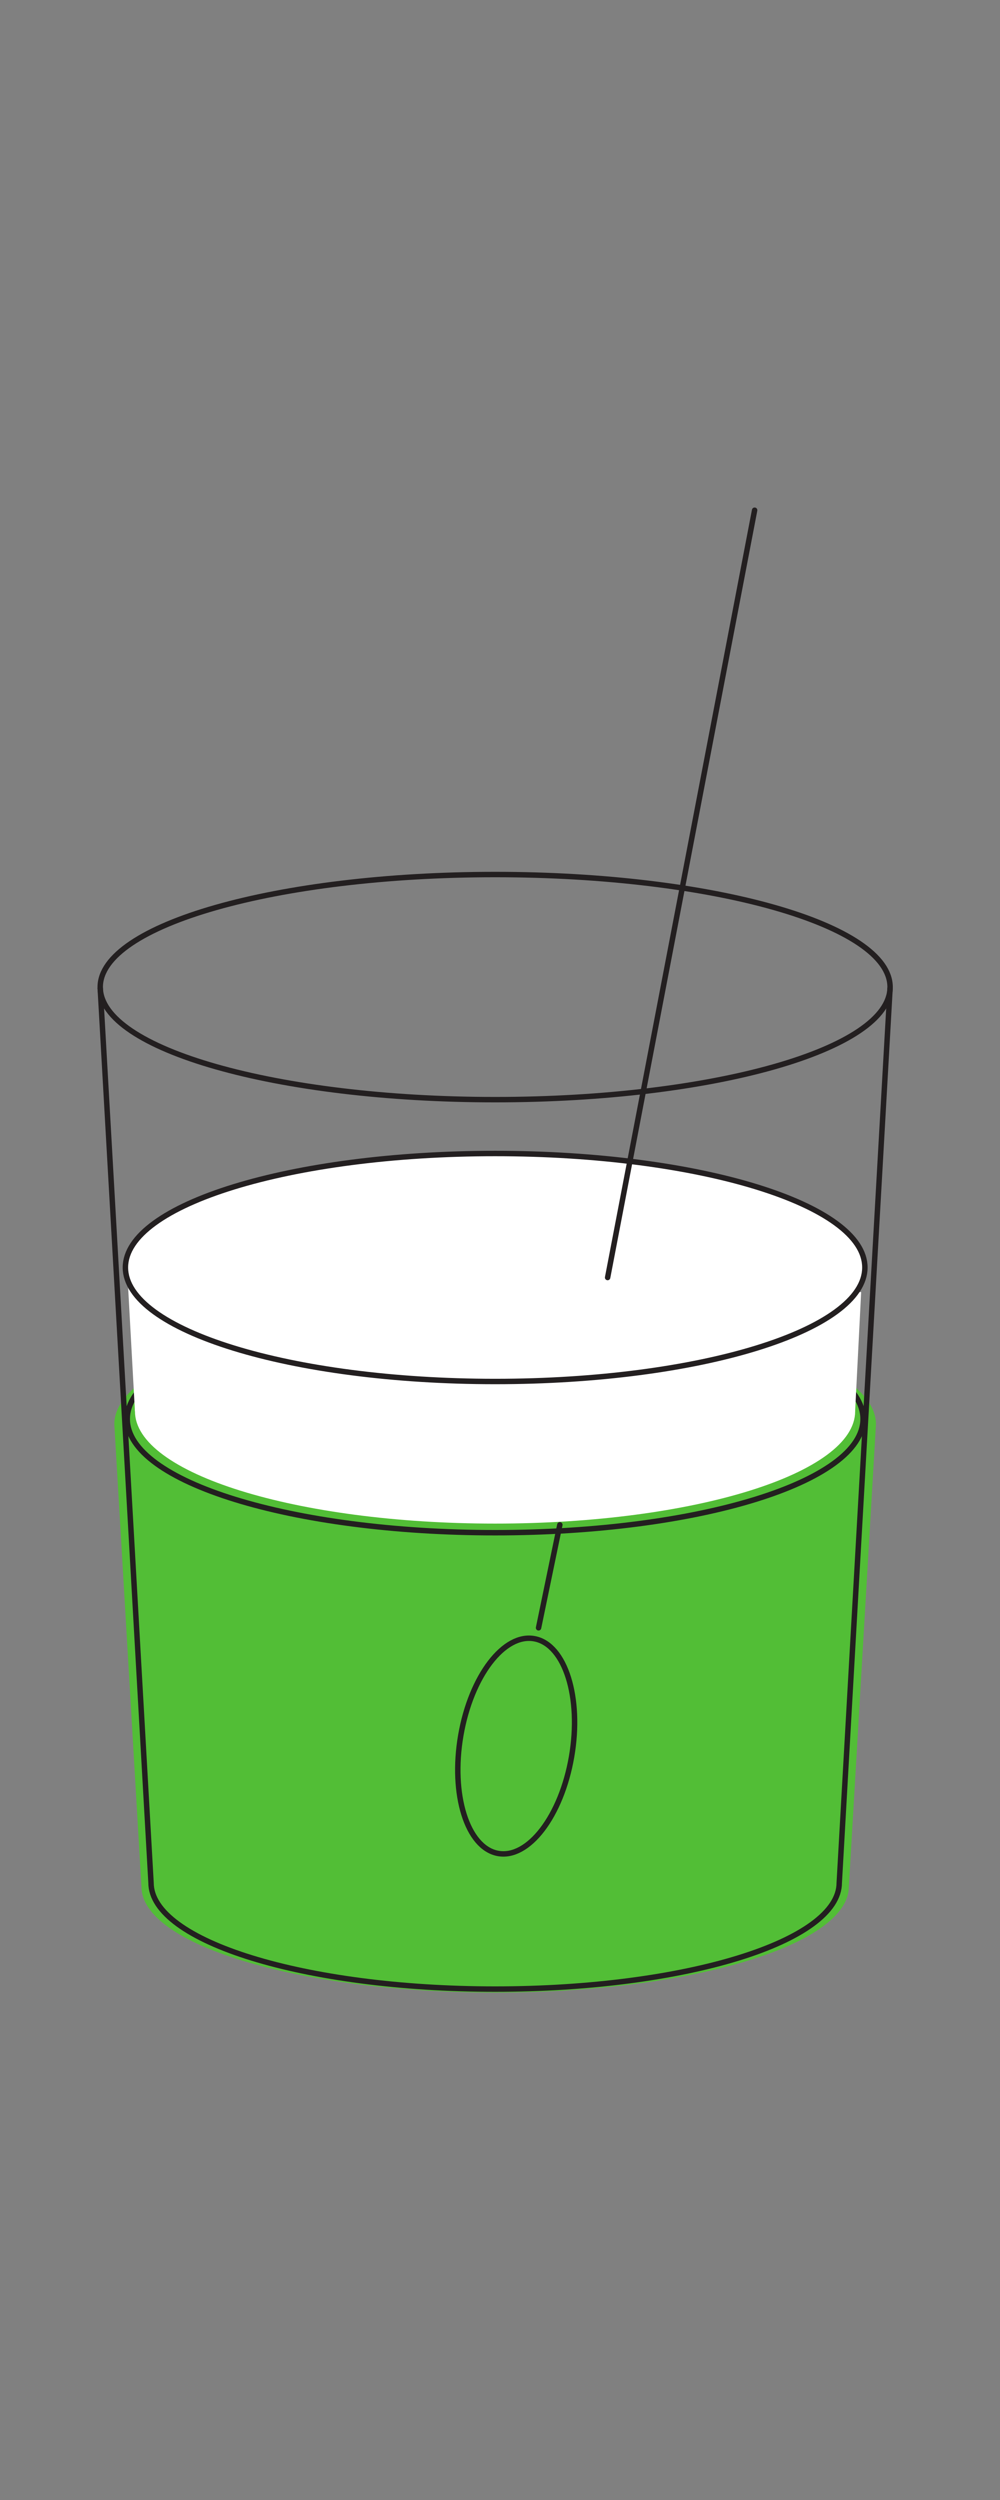
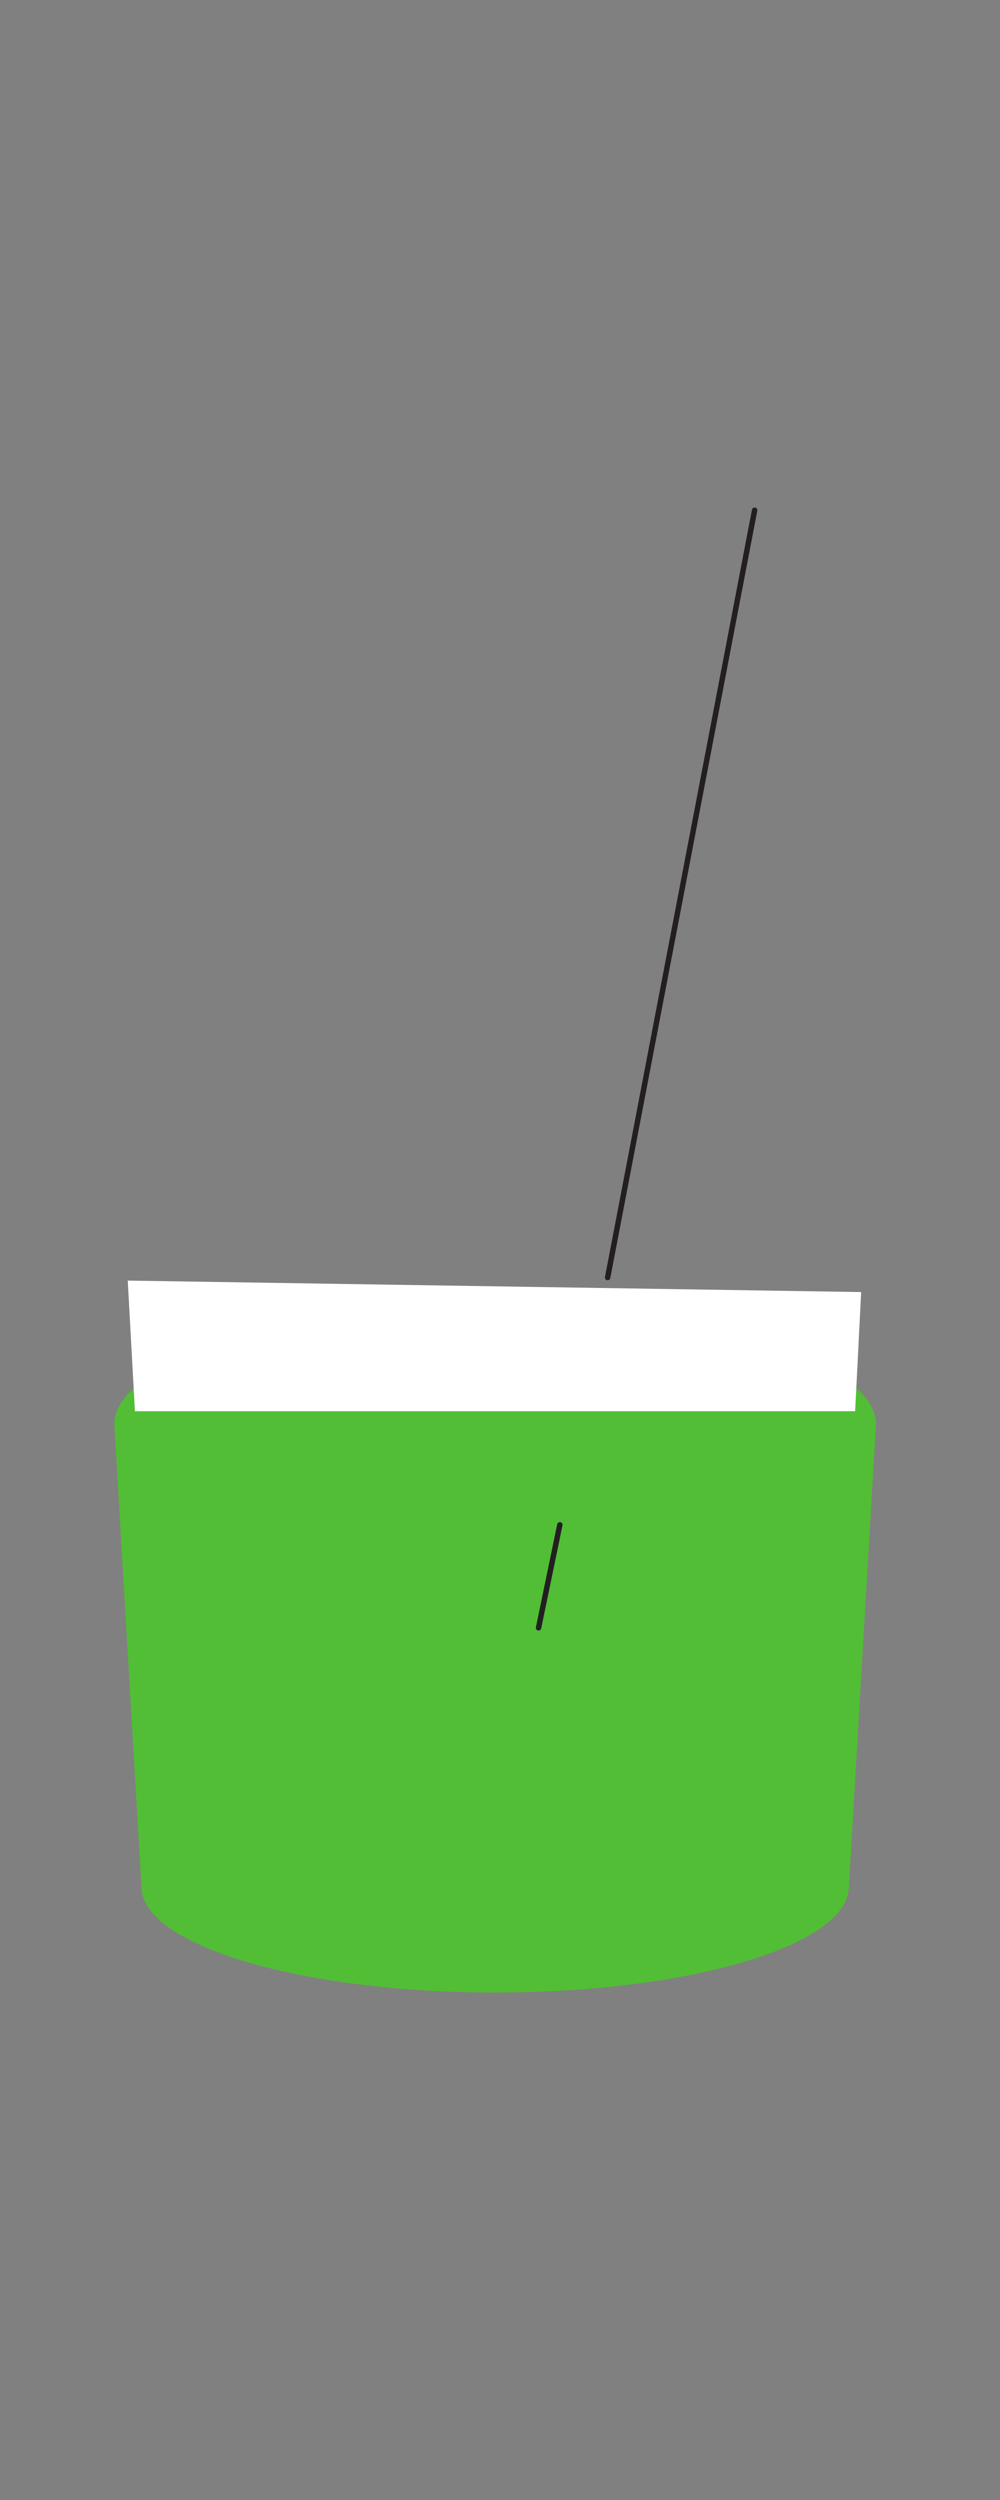
<svg xmlns="http://www.w3.org/2000/svg" width="32" height="80" viewBox="0 0 32 80" fill="none">
  <rect x="0" y="0" width="32" height="80" fill="#808080" stroke="none" />
  <g clip-path="url(#clip0_267_4693)">
    <mask id="mask0_267_4693" style="mask-type:luminance" maskUnits="userSpaceOnUse" x="-35" y="-336" width="968" height="459">
      <path d="M-34.28 122.431H932.076V-335.649H-34.28V122.431Z" fill="white" />
    </mask>
    <g mask="url(#mask0_267_4693)">
      <path d="M15.845 41.93C9.126 41.93 3.677 43.559 3.658 45.571L4.526 60.369C4.526 62.242 9.594 63.761 15.845 63.761C22.097 63.761 27.164 62.242 27.164 60.369L28.031 45.571C28.013 43.559 22.564 41.93 15.845 41.93Z" fill="#52BE36" />
-       <path d="M3.206 31.606L4.833 60.249C4.833 62.128 9.763 63.651 15.844 63.651C21.926 63.651 26.856 62.128 26.856 60.249L28.483 31.606M27.618 45.408C27.618 47.417 22.347 49.047 15.844 49.047C9.342 49.047 4.072 47.417 4.072 45.408C4.072 43.399 9.342 41.77 15.844 41.77C22.347 41.77 27.618 43.399 27.618 45.408Z" stroke="#231F20" stroke-width="0.174" stroke-miterlimit="10" />
    </g>
    <path d="M17.915 48.794L17.234 52.09" stroke="#231F20" stroke-width="0.174" stroke-miterlimit="10" stroke-linecap="round" stroke-linejoin="round" />
    <mask id="mask1_267_4693" style="mask-type:luminance" maskUnits="userSpaceOnUse" x="-35" y="-336" width="968" height="459">
-       <path d="M-34.28 122.431H932.076V-335.649H-34.28V122.431Z" fill="white" />
-     </mask>
+       </mask>
    <g mask="url(#mask1_267_4693)">
      <path d="M18.29 56.218C17.963 58.115 16.906 59.498 15.927 59.308C14.949 59.118 14.419 57.427 14.746 55.53C15.073 53.634 16.13 52.25 17.109 52.441C18.087 52.63 18.617 54.322 18.29 56.218Z" stroke="#231F20" stroke-width="0.174" stroke-miterlimit="10" />
    </g>
    <path d="M4.088 40.979L4.318 45.16H27.364L27.557 41.346L4.088 40.979Z" fill="white" />
    <mask id="mask2_267_4693" style="mask-type:luminance" maskUnits="userSpaceOnUse" x="-35" y="-336" width="968" height="459">
-       <path d="M-34.28 122.431H932.076V-335.649H-34.28V122.431Z" fill="white" />
-     </mask>
+       </mask>
    <g mask="url(#mask2_267_4693)">
      <path d="M28.483 31.587C28.483 33.576 22.825 35.189 15.845 35.189C8.866 35.189 3.207 33.576 3.207 31.587C3.207 29.598 8.866 27.985 15.845 27.985C22.825 27.985 28.483 29.598 28.483 31.587Z" stroke="#231F20" stroke-width="0.174" stroke-miterlimit="10" />
      <path d="M27.365 45.16C27.365 47.146 22.206 48.755 15.842 48.755C9.479 48.755 4.319 47.146 4.319 45.16C4.319 43.174 9.479 41.565 15.842 41.565C22.206 41.565 27.365 43.174 27.365 45.16Z" fill="white" />
      <path d="M27.676 40.56C27.676 42.574 22.379 44.208 15.845 44.208C9.31 44.208 4.013 42.574 4.013 40.56C4.013 38.545 9.31 36.912 15.845 36.912C22.379 36.912 27.676 38.545 27.676 40.56Z" fill="white" />
      <path d="M27.676 40.56C27.676 42.574 22.379 44.208 15.845 44.208C9.31 44.208 4.013 42.574 4.013 40.56C4.013 38.545 9.31 36.912 15.845 36.912C22.379 36.912 27.676 38.545 27.676 40.56Z" stroke="#231F20" stroke-width="0.174" stroke-miterlimit="10" />
    </g>
    <path d="M24.148 16.327L19.444 40.881" stroke="#231F20" stroke-width="0.174" stroke-miterlimit="10" stroke-linecap="round" stroke-linejoin="round" />
  </g>
  <defs>
    <clipPath id="clip0_267_4693">
      <rect width="31.69" height="80" fill="white" />
    </clipPath>
  </defs>
</svg>